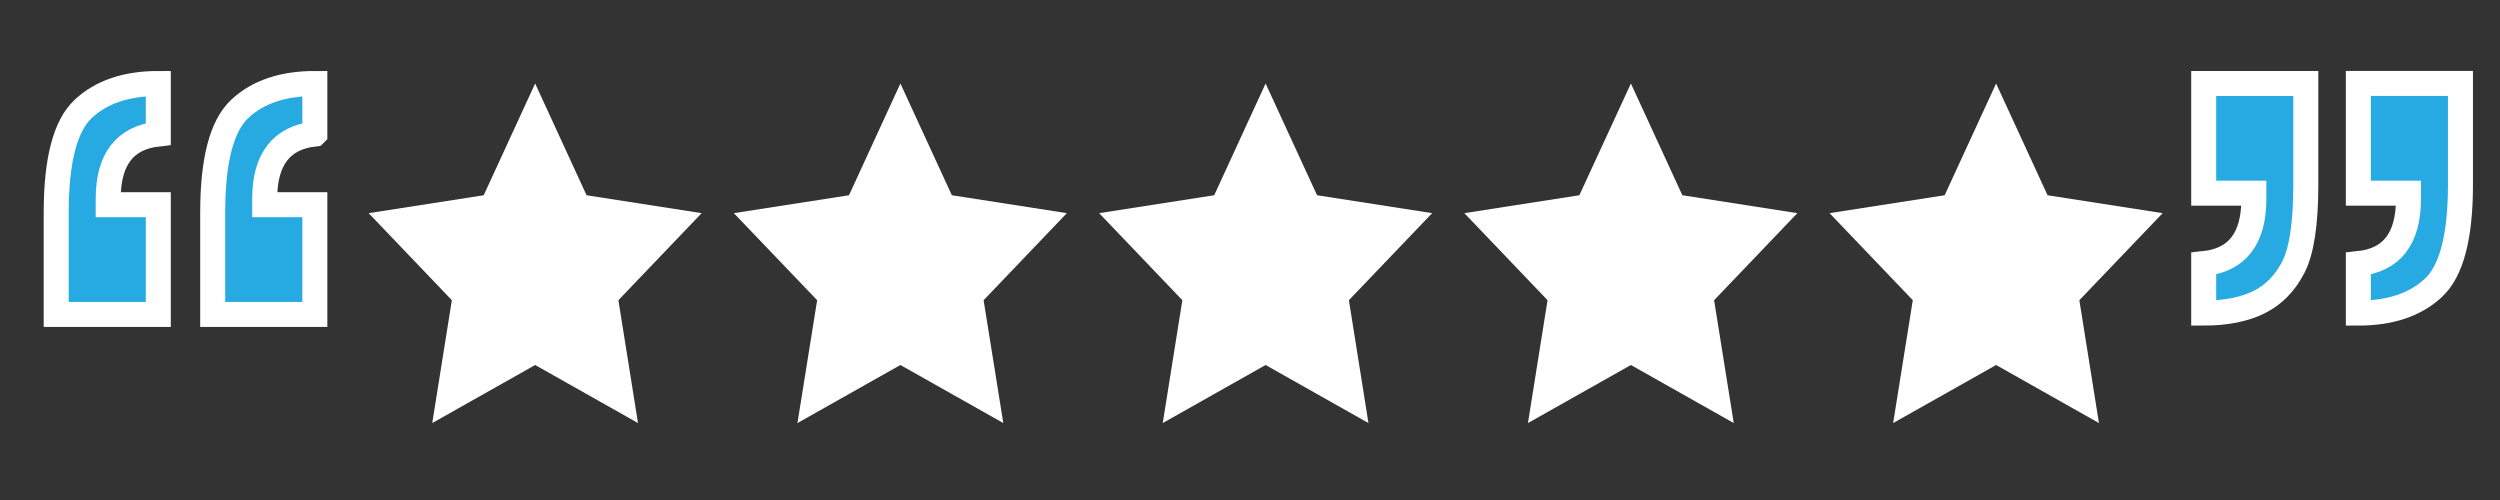
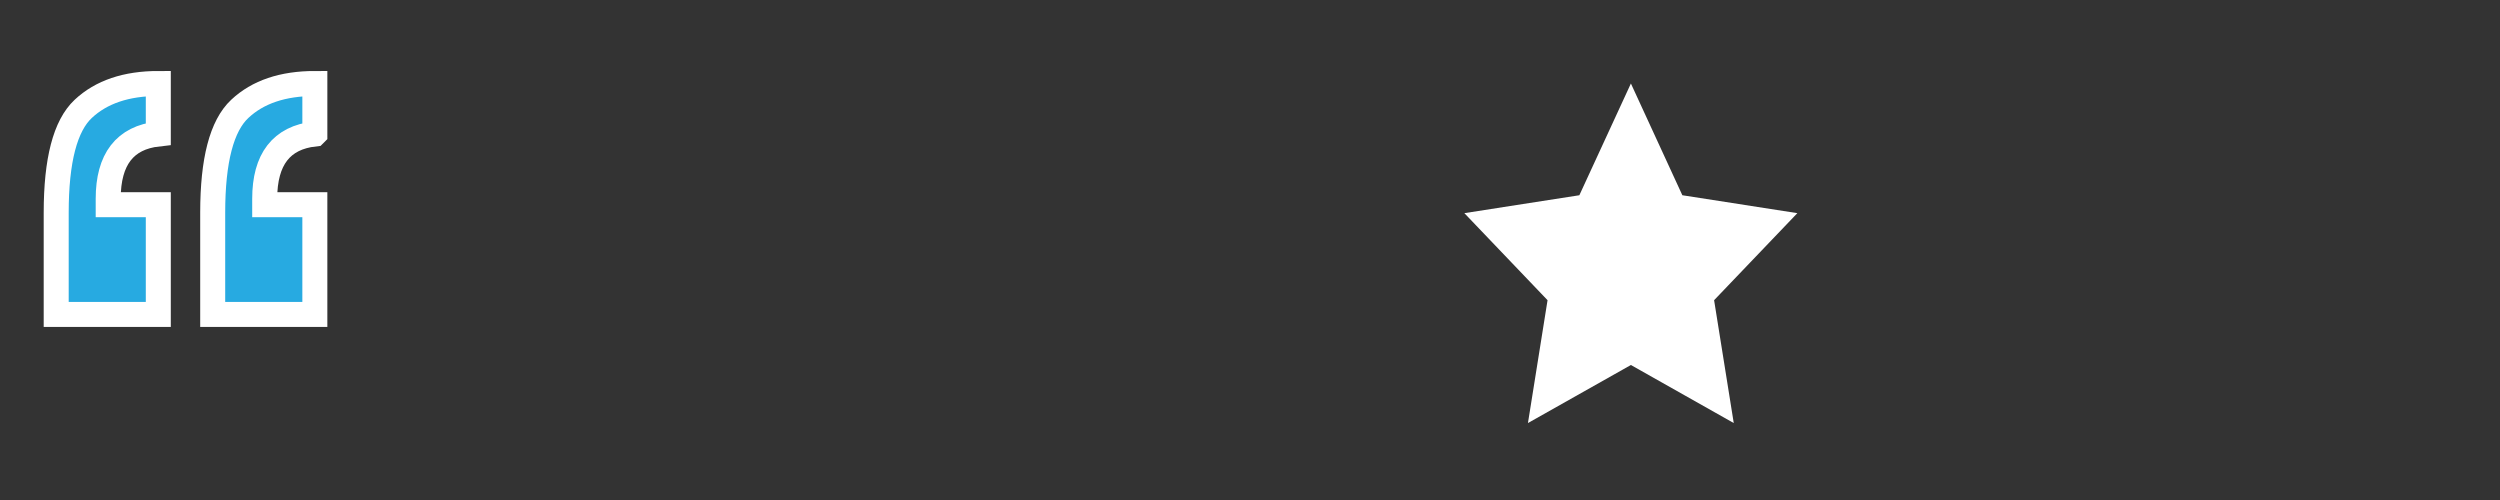
<svg xmlns="http://www.w3.org/2000/svg" id="Layer_1" baseProfile="tiny" version="1.2" viewBox="0 0 500 100">
  <rect x="0" y="0" width="500" height="100" fill="#333333" stroke="none" />
  <g>
    <path d="M62.97,26.79v-10.09c-6.4,0-11.41,1.69-15.01,5.07-3.62,3.38-5.42,10.3-5.42,20.74v20.37h20.43v-21.94h-10.03v-1.18c0-7.91,3.35-12.23,10.03-12.97ZM31.66,26.79v-10.09c-6.39,0-11.4,1.69-15.01,5.07-3.61,3.38-5.41,10.3-5.41,20.74v20.37h20.42v-21.94h-10.02v-1.18c0-7.91,3.34-12.23,10.02-12.97Z" fill="#27aae1" stroke="#fff" stroke-miterlimit="10" stroke-width="5" />
-     <path d="M471.67,16.7v21.94h10.02v1.18c0,7.91-3.34,12.22-10.02,12.91v9.89c6.36,0,11.35-1.66,14.97-5.01,3.63-3.35,5.45-10.21,5.45-20.61v-20.31h-20.42ZM440.74,16.7v21.94h10.03v1.18c0,7.91-3.35,12.22-10.03,12.91v9.89c4.4,0,8.07-.72,11.01-2.16,2.94-1.44,5.24-3.78,6.91-7.01,1.66-3.23,2.5-8.71,2.5-16.44v-20.31h-20.42Z" fill="#27aae1" stroke="#fff" stroke-miterlimit="10" stroke-width="5" />
  </g>
  <g>
-     <polygon points="399.22 73 378.63 84.61 382.56 60.04 365.91 42.63 388.93 39.05 399.22 16.7 409.51 39.05 432.53 42.63 415.87 60.04 419.79 84.61 399.22 73" fill="#fff" />
    <polygon points="326.18 73 305.59 84.61 309.51 60.04 292.87 42.63 315.87 39.05 326.18 16.7 336.47 39.05 359.47 42.63 342.82 60.04 346.75 84.61 326.18 73" fill="#fff" />
-     <polygon points="253.12 73 232.55 84.61 236.47 60.04 219.83 42.63 242.84 39.05 253.12 16.7 263.41 39.05 286.43 42.63 269.78 60.04 273.69 84.61 253.12 73" fill="#fff" />
-     <polygon points="180.08 73 159.49 84.61 163.43 60.04 146.77 42.63 169.8 39.05 180.08 16.7 190.37 39.05 213.37 42.63 196.72 60.04 200.66 84.61 180.08 73" fill="#fff" />
-     <polygon points="107.03 73 86.45 84.61 90.37 60.04 73.73 42.63 96.74 39.05 107.03 16.7 117.31 39.05 140.33 42.63 123.68 60.04 127.6 84.61 107.03 73" fill="#fff" />
  </g>
</svg>